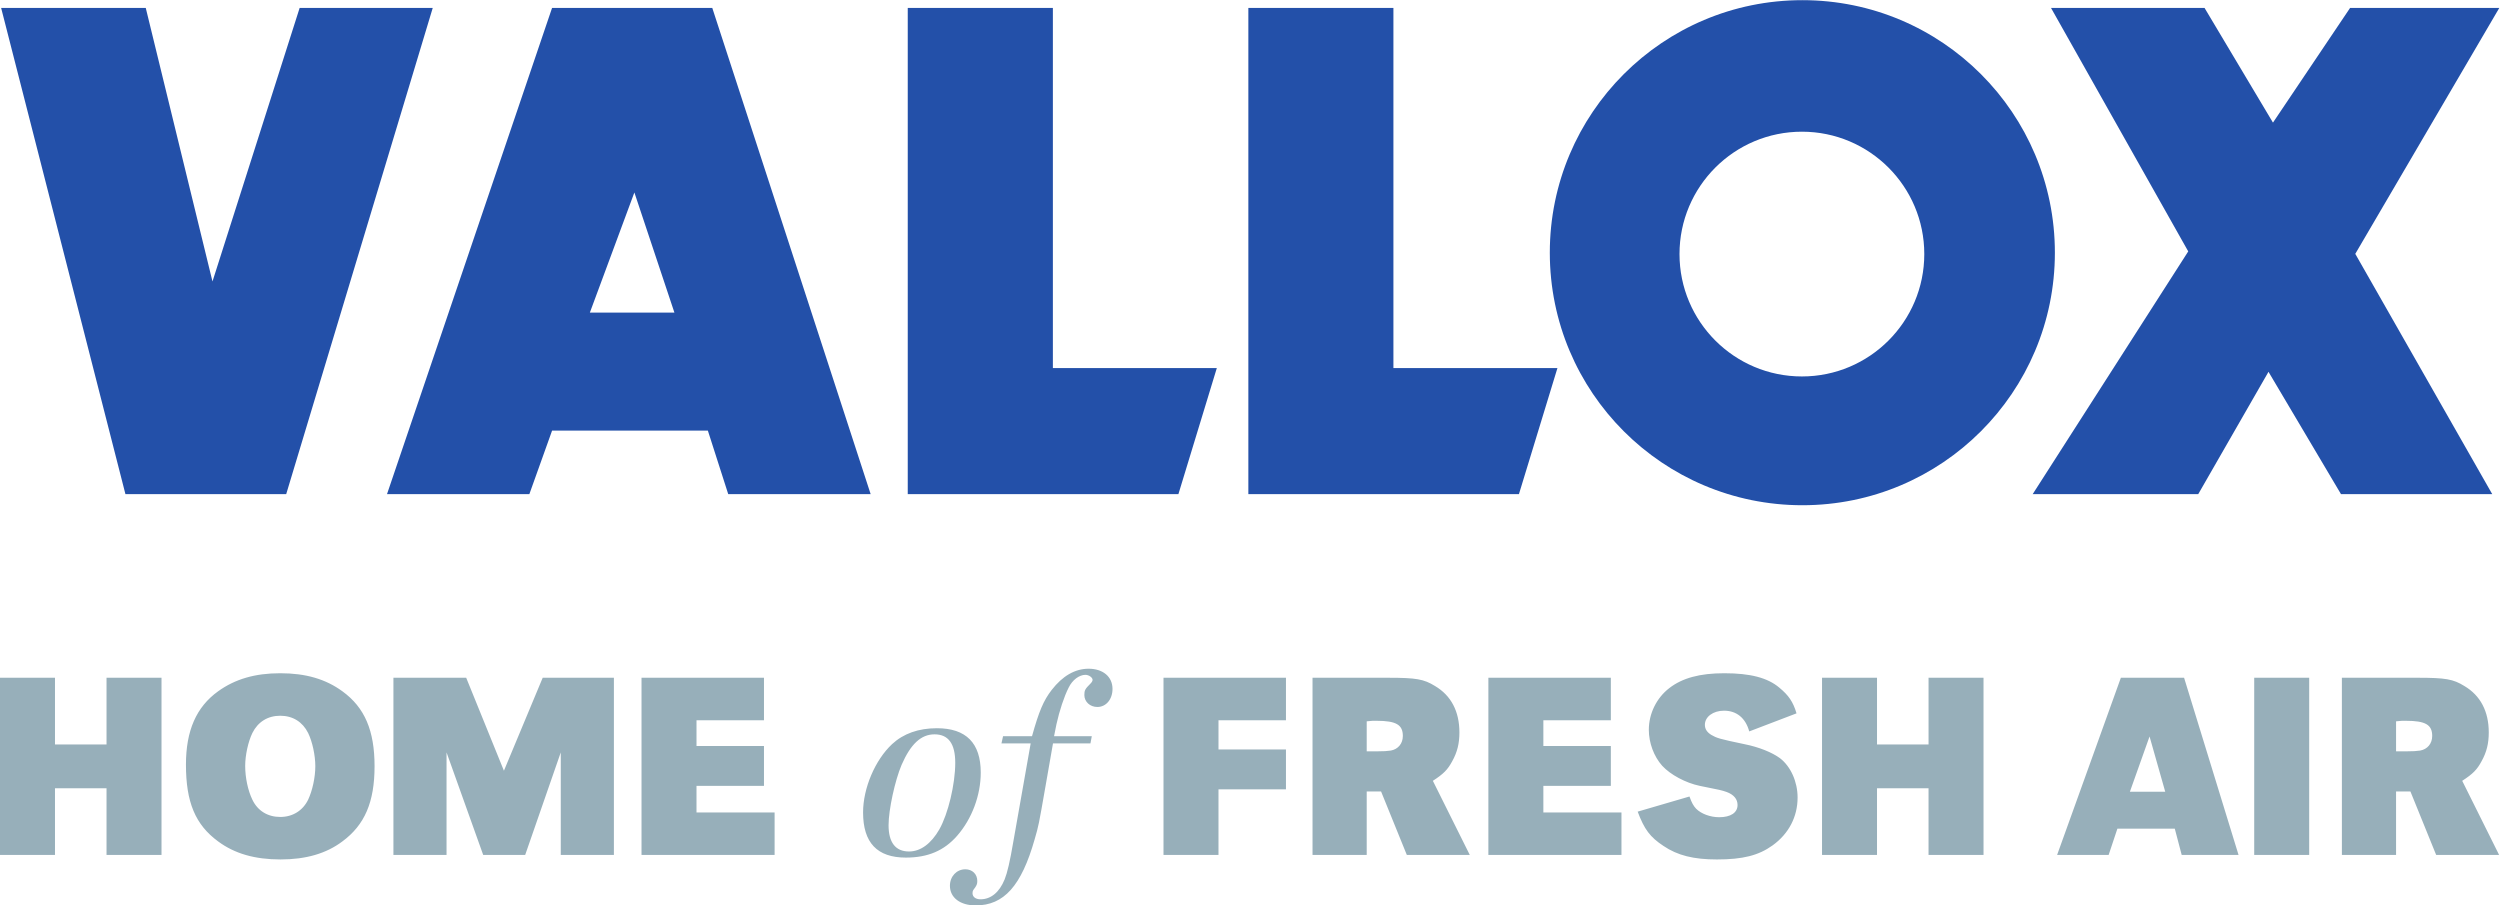
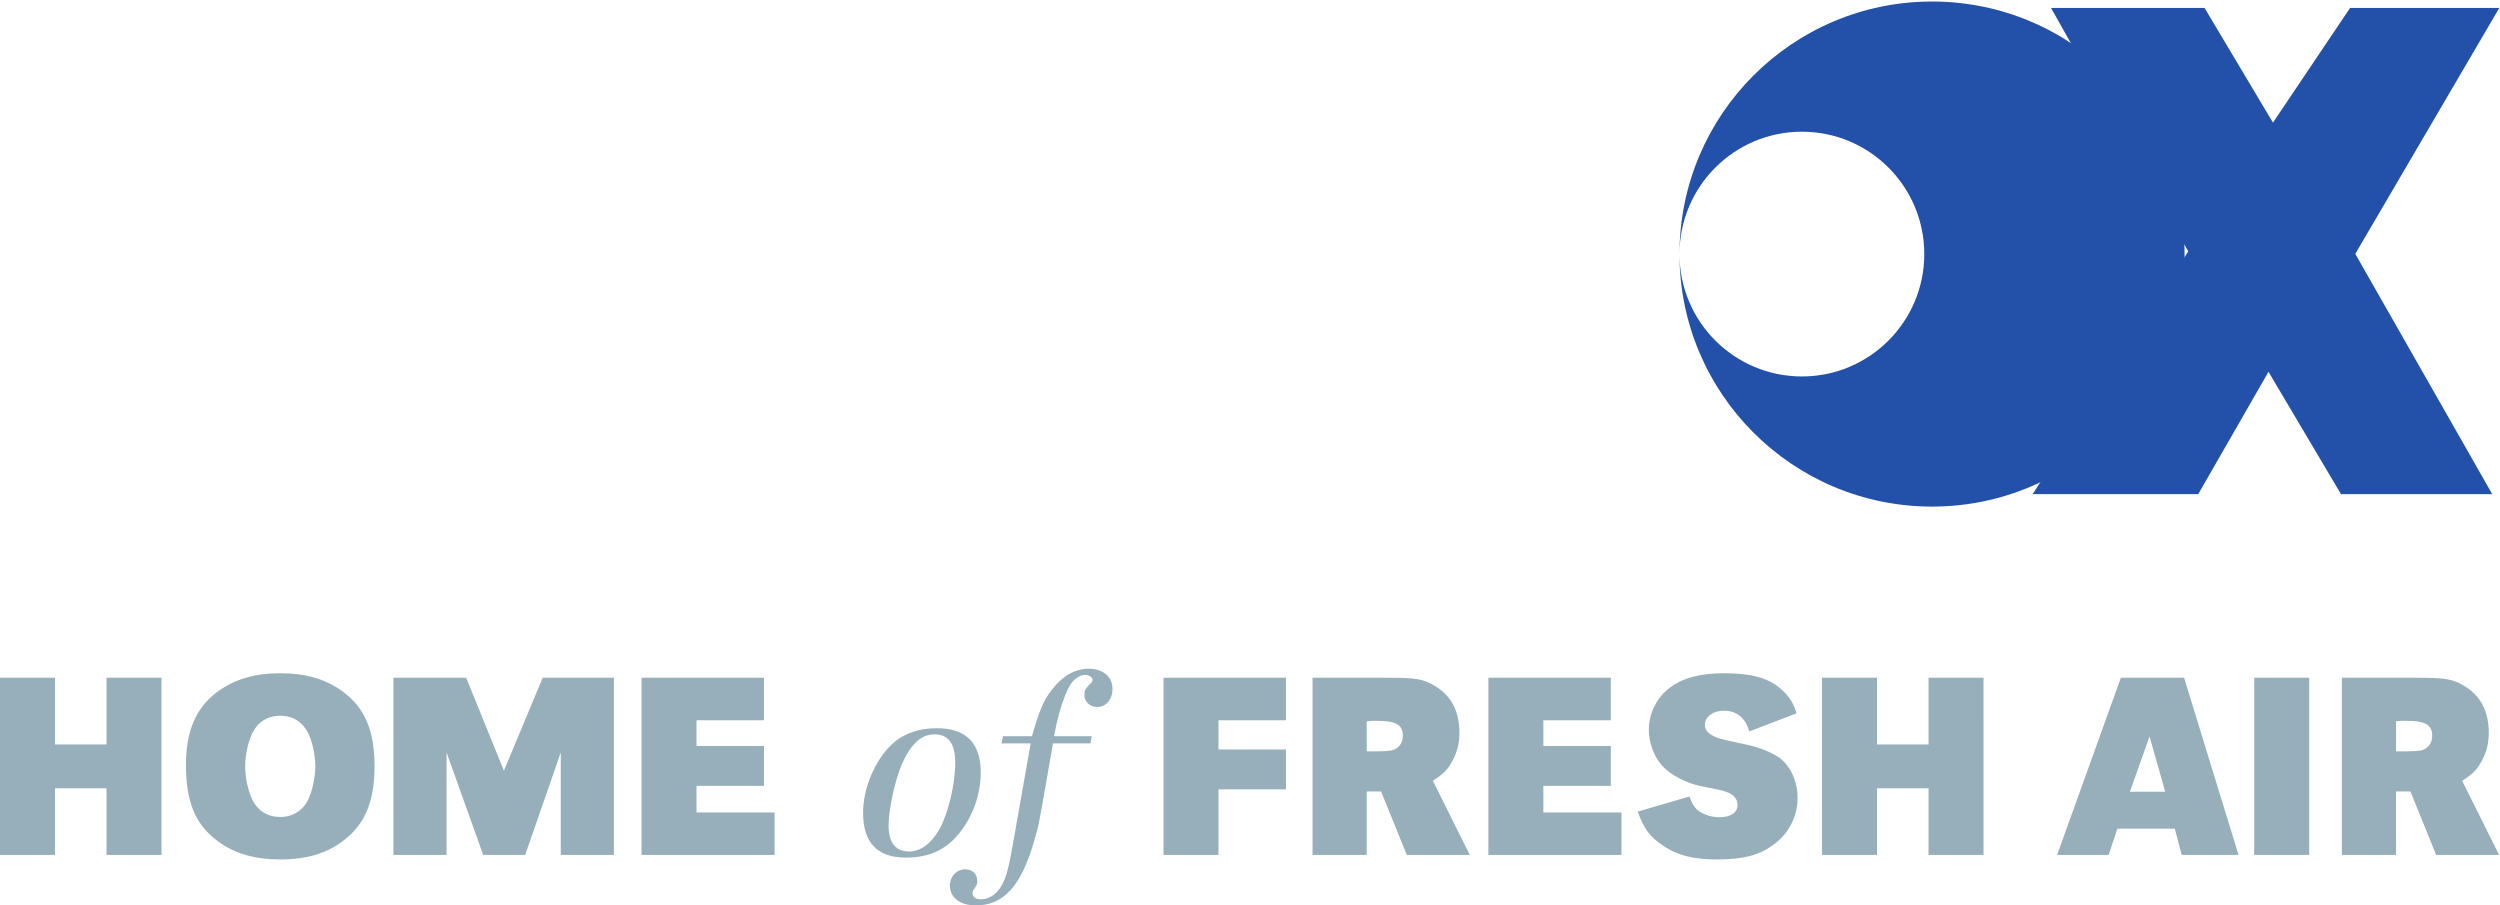
<svg xmlns="http://www.w3.org/2000/svg" viewBox="0 0 234.293 84.853" height="84.853" width="234.293" xml:space="preserve" id="svg2" version="1.1">
  <defs id="defs6" />
  <g transform="matrix(1.333,0,0,-1.333,0,84.853)" id="g10">
    <g transform="scale(0.1)" id="g12">
-       <path id="path14" style="fill:#2350a9;fill-opacity:1;fill-rule:nonzero;stroke:none" d="M 304.242,630.992 201.207,289.137 H 88.191 L 0.797,630.992 H 102.473 l 46.914,-192.32 61.281,192.32 h 93.574" />
-       <path id="path16" style="fill:#2350a9;fill-opacity:1;fill-rule:nonzero;stroke:none" d="M 855.496,377.809 828.48,289.137 H 638.199 V 630.992 H 740.234 V 377.809 h 115.262" />
-       <path id="path18" style="fill:#2350a9;fill-opacity:1;fill-rule:nonzero;stroke:none" d="m 1094.97,377.809 -27.08,-88.672 H 877.66 V 630.992 H 979.648 V 377.809 h 115.322" />
      <path id="path20" style="fill:#2350a9;fill-opacity:1;fill-rule:nonzero;stroke:none" d="m 1429.08,289.137 109.37,170.668 -96.48,171.187 h 107.94 l 48.11,-80.644 54.23,80.644 h 104.9 l -101.26,-172.918 96.29,-168.937 h -106.33 l -50.98,86.015 -49.4,-86.015 h -116.39" />
-       <path id="path22" style="fill:#2350a9;fill-opacity:1;fill-rule:evenodd;stroke:none" d="m 1180.78,457.941 c 0,47.504 38.55,86.024 86.08,86.024 47.48,0 86.02,-38.52 86.02,-86.024 0,-47.527 -38.54,-86.054 -86.02,-86.054 -47.53,0 -86.08,38.527 -86.08,86.054 m -91.18,0.957 c 0,98.059 79.51,177.543 177.57,177.543 98.06,0 177.52,-79.484 177.52,-177.543 0,-98.066 -79.46,-177.546 -177.52,-177.546 -98.06,0 -177.57,79.48 -177.57,177.546" />
-       <path id="path24" style="fill:#2350a9;fill-opacity:1;fill-rule:evenodd;stroke:none" d="M 474.156,416.766 446,501.242 414.695,416.766 Z M 612.121,289.137 500.766,630.992 H 388.137 L 272.082,289.137 H 372.16 l 15.977,44.66 h 109.531 l 14.32,-44.66 h 100.133" />
+       <path id="path22" style="fill:#2350a9;fill-opacity:1;fill-rule:evenodd;stroke:none" d="m 1180.78,457.941 c 0,47.504 38.55,86.024 86.08,86.024 47.48,0 86.02,-38.52 86.02,-86.024 0,-47.527 -38.54,-86.054 -86.02,-86.054 -47.53,0 -86.08,38.527 -86.08,86.054 c 0,98.059 79.51,177.543 177.57,177.543 98.06,0 177.52,-79.484 177.52,-177.543 0,-98.066 -79.46,-177.546 -177.52,-177.546 -98.06,0 -177.57,79.48 -177.57,177.546" />
      <path id="path26" style="fill:#97afba;fill-opacity:1;fill-rule:nonzero;stroke:none" d="M 113.551,160.059 H 74.894 V 113.18 H 38.66 v 46.879 H 0 V 35.488 h 38.66 v 46.875 h 36.234 v -46.875 h 38.657 z m 83.484,3.175 c -17.75,0 -31.754,-4.105 -43.703,-12.703 -15.316,-11.015 -22.602,-27.636 -22.602,-51.543 0,-26.332 6.54,-42.211 22.602,-53.977 11.578,-8.59 25.773,-12.699 43.887,-12.699 17.746,0 32.125,4.109 43.515,12.699 15.692,11.578 22.598,27.645 22.598,52.855 0,25.028 -6.906,41.274 -22.598,52.664 -11.765,8.598 -25.769,12.703 -43.699,12.703 m 0,-29.882 c 8.778,0 15.684,-4.293 19.606,-12.141 2.988,-6.164 5.043,-15.684 5.043,-23.344 0,-7.844 -2.055,-17.184 -5.043,-23.531 -3.735,-7.656 -10.828,-12.141 -19.606,-12.141 -8.781,0 -15.879,4.297 -19.609,12.141 -3.18,6.535 -5.047,15.688 -5.047,23.719 0,7.472 2.059,16.992 5.047,23.156 3.918,7.848 10.828,12.141 19.609,12.141 m 234.57,26.707 H 381.547 L 354.285,94.691 327.762,160.059 H 276.594 V 35.488 h 37.351 v 72.09 l 25.77,-72.09 h 29.512 L 394.25,107.578 V 35.488 h 37.355 z m 58.075,-48 v 18.117 h 47.437 v 29.883 H 451.023 V 35.488 h 93.567 v 29.883 h -54.91 v 18.676 h 47.437 v 28.012 z m 169.023,12.515 c -12.89,0 -23.535,-3.738 -31.562,-11.207 -11.953,-11.207 -20.356,-31.004 -20.356,-47.996 0,-21.293 9.895,-31.75 30.063,-31.75 15.504,0 26.894,4.856 36.047,15.316 10.457,11.953 16.621,28.57 16.621,44.449 0,20.726 -10.27,31.187 -30.813,31.187 m -1.683,-4.297 c 9.71,0 14.566,-6.539 14.566,-19.984 0,-15.129 -5.043,-36.047 -11.203,-46.875 -5.793,-10.09 -13.266,-15.504 -21.289,-15.504 -9.528,0 -14.387,6.351 -14.387,18.492 0,10.828 4.484,31.379 9.152,42.395 6.352,14.566 13.633,21.476 23.161,21.476 m 47.062,-6.347 h 20.543 L 712.488,45.199 C 710.059,30.82 708.191,22.973 706.324,18.305 702.59,9.152 696.613,4.301 689.328,4.301 c -3.363,0 -5.601,1.676 -5.601,4.293 0,0.934 0.187,1.684 0.558,2.242 2.43,3.176 2.805,4.106 2.805,6.348 0,4.859 -3.551,8.215 -8.406,8.215 -6.164,0 -10.836,-5.039 -10.836,-11.578 C 667.848,5.422 675.137,0 685.965,0 c 19.801,0 32.129,13.637 41.461,46.504 2.804,9.715 2.804,9.715 7.469,36.422 l 5.421,31.004 h 26.332 l 0.938,5.043 h -26.527 l 1.683,8.402 c 2.055,9.34 5.418,19.609 8.59,25.773 2.617,5.415 7.469,8.965 11.77,8.965 2.425,0 5.039,-1.867 5.039,-3.55 0,-0.743 -0.555,-1.68 -1.493,-2.614 -3.734,-3.738 -4.296,-4.668 -4.296,-8.031 0,-4.672 3.921,-8.402 9.152,-8.402 6.164,0 10.648,5.414 10.648,12.695 0,8.59 -6.726,14.199 -16.812,14.199 -9.527,0 -18.305,-5.047 -25.961,-14.941 -5.789,-7.473 -8.965,-15.129 -13.816,-32.496 h -20.36 z m 152.582,-4.297 v 20.543 h 47.438 v 29.883 H 818.004 V 35.488 h 38.66 v 46.129 h 47.438 v 28.016 z m 66.113,-74.145 h 38.098 V 80.125 h 10.086 l 18.113,-44.637 h 44.266 l -25.96,52.109 c 7.47,4.851 10.46,7.84 13.63,13.812 3.55,6.356 5.04,12.516 5.04,20.176 0,14.754 -5.79,25.957 -17.18,32.684 -7.84,4.855 -13.257,5.789 -32.866,5.789 h -53.227 z m 38.098,72.836 v 21.106 l 4.109,0.371 h 2.801 c 13.82,0 18.488,-2.801 18.488,-10.649 0,-5.414 -3.363,-9.332 -8.402,-10.269 -2.617,-0.371 -4.855,-0.559 -10.086,-0.559 z m 124.195,3.735 v 18.117 h 47.44 v 29.883 h -86.1 V 35.488 h 93.57 v 29.883 h -54.91 v 18.676 h 47.44 v 28.012 z m 177.98,22.972 c -2.43,8.215 -5.6,12.699 -12.14,18.117 -8.22,6.911 -20.36,10.086 -38.66,10.086 -17.18,0 -29.51,-3.363 -38.66,-10.461 -8.96,-6.906 -14.38,-17.929 -14.38,-29.32 0,-9.152 3.55,-18.68 9.34,-25.211 5.79,-6.352 16.62,-12.141 26.52,-14.195 14.94,-2.988 14.94,-2.988 18.86,-4.297 5.05,-1.867 7.66,-5.047 7.66,-9.152 0,-5.414 -4.86,-8.59 -12.89,-8.59 -6.35,0 -12.7,2.426 -16.24,5.977 -1.87,2.051 -2.99,3.922 -4.67,8.59 l -36.42,-10.645 c 4.67,-12.512 8.77,-17.93 18.11,-24.094 9.9,-6.723 21.3,-9.523 37.54,-9.523 18.31,0 29.32,2.801 39.22,9.898 11.4,8.219 17.56,20.172 17.56,33.617 0,11.203 -4.86,21.852 -12.33,27.641 -5.6,4.105 -14.75,7.844 -25.02,9.894 -17.93,3.739 -19.43,4.297 -23.35,6.539 -2.99,1.871 -4.48,4.11 -4.48,7.098 0,5.602 5.79,9.902 13.44,9.902 8.78,0 15.13,-5.047 17.75,-14.574 z m 131.47,25.028 h -38.65 v -46.883 h -36.23 v 46.883 h -38.66 V 35.488 h 38.66 v 46.875 h 36.23 v -46.875 h 38.66 z m 141.01,0 h -44.45 L 1446.26,35.488 h 36.23 l 6.16,18.488 h 40.34 l 4.86,-18.488 h 39.97 z m -13.26,-80.121 h -24.84 l 13.82,38.847 z m 101.22,80.121 h -38.66 V 35.488 h 38.66 z m 22.98,-124.571 h 38.09 V 80.125 h 10.09 l 18.11,-44.637 h 44.26 l -25.95,52.105 c 7.47,4.851 10.46,7.84 13.63,13.816 3.55,6.352 5.04,12.516 5.04,20.176 0,14.754 -5.79,25.957 -17.18,32.684 -7.84,4.855 -13.26,5.789 -32.87,5.789 h -53.22 z m 38.09,72.836 v 21.106 l 4.11,0.371 h 2.8 c 13.82,0 18.49,-2.801 18.49,-10.649 0,-5.414 -3.36,-9.332 -8.4,-10.269 -2.62,-0.371 -4.86,-0.559 -10.09,-0.559 h -6.91" />
    </g>
  </g>
</svg>